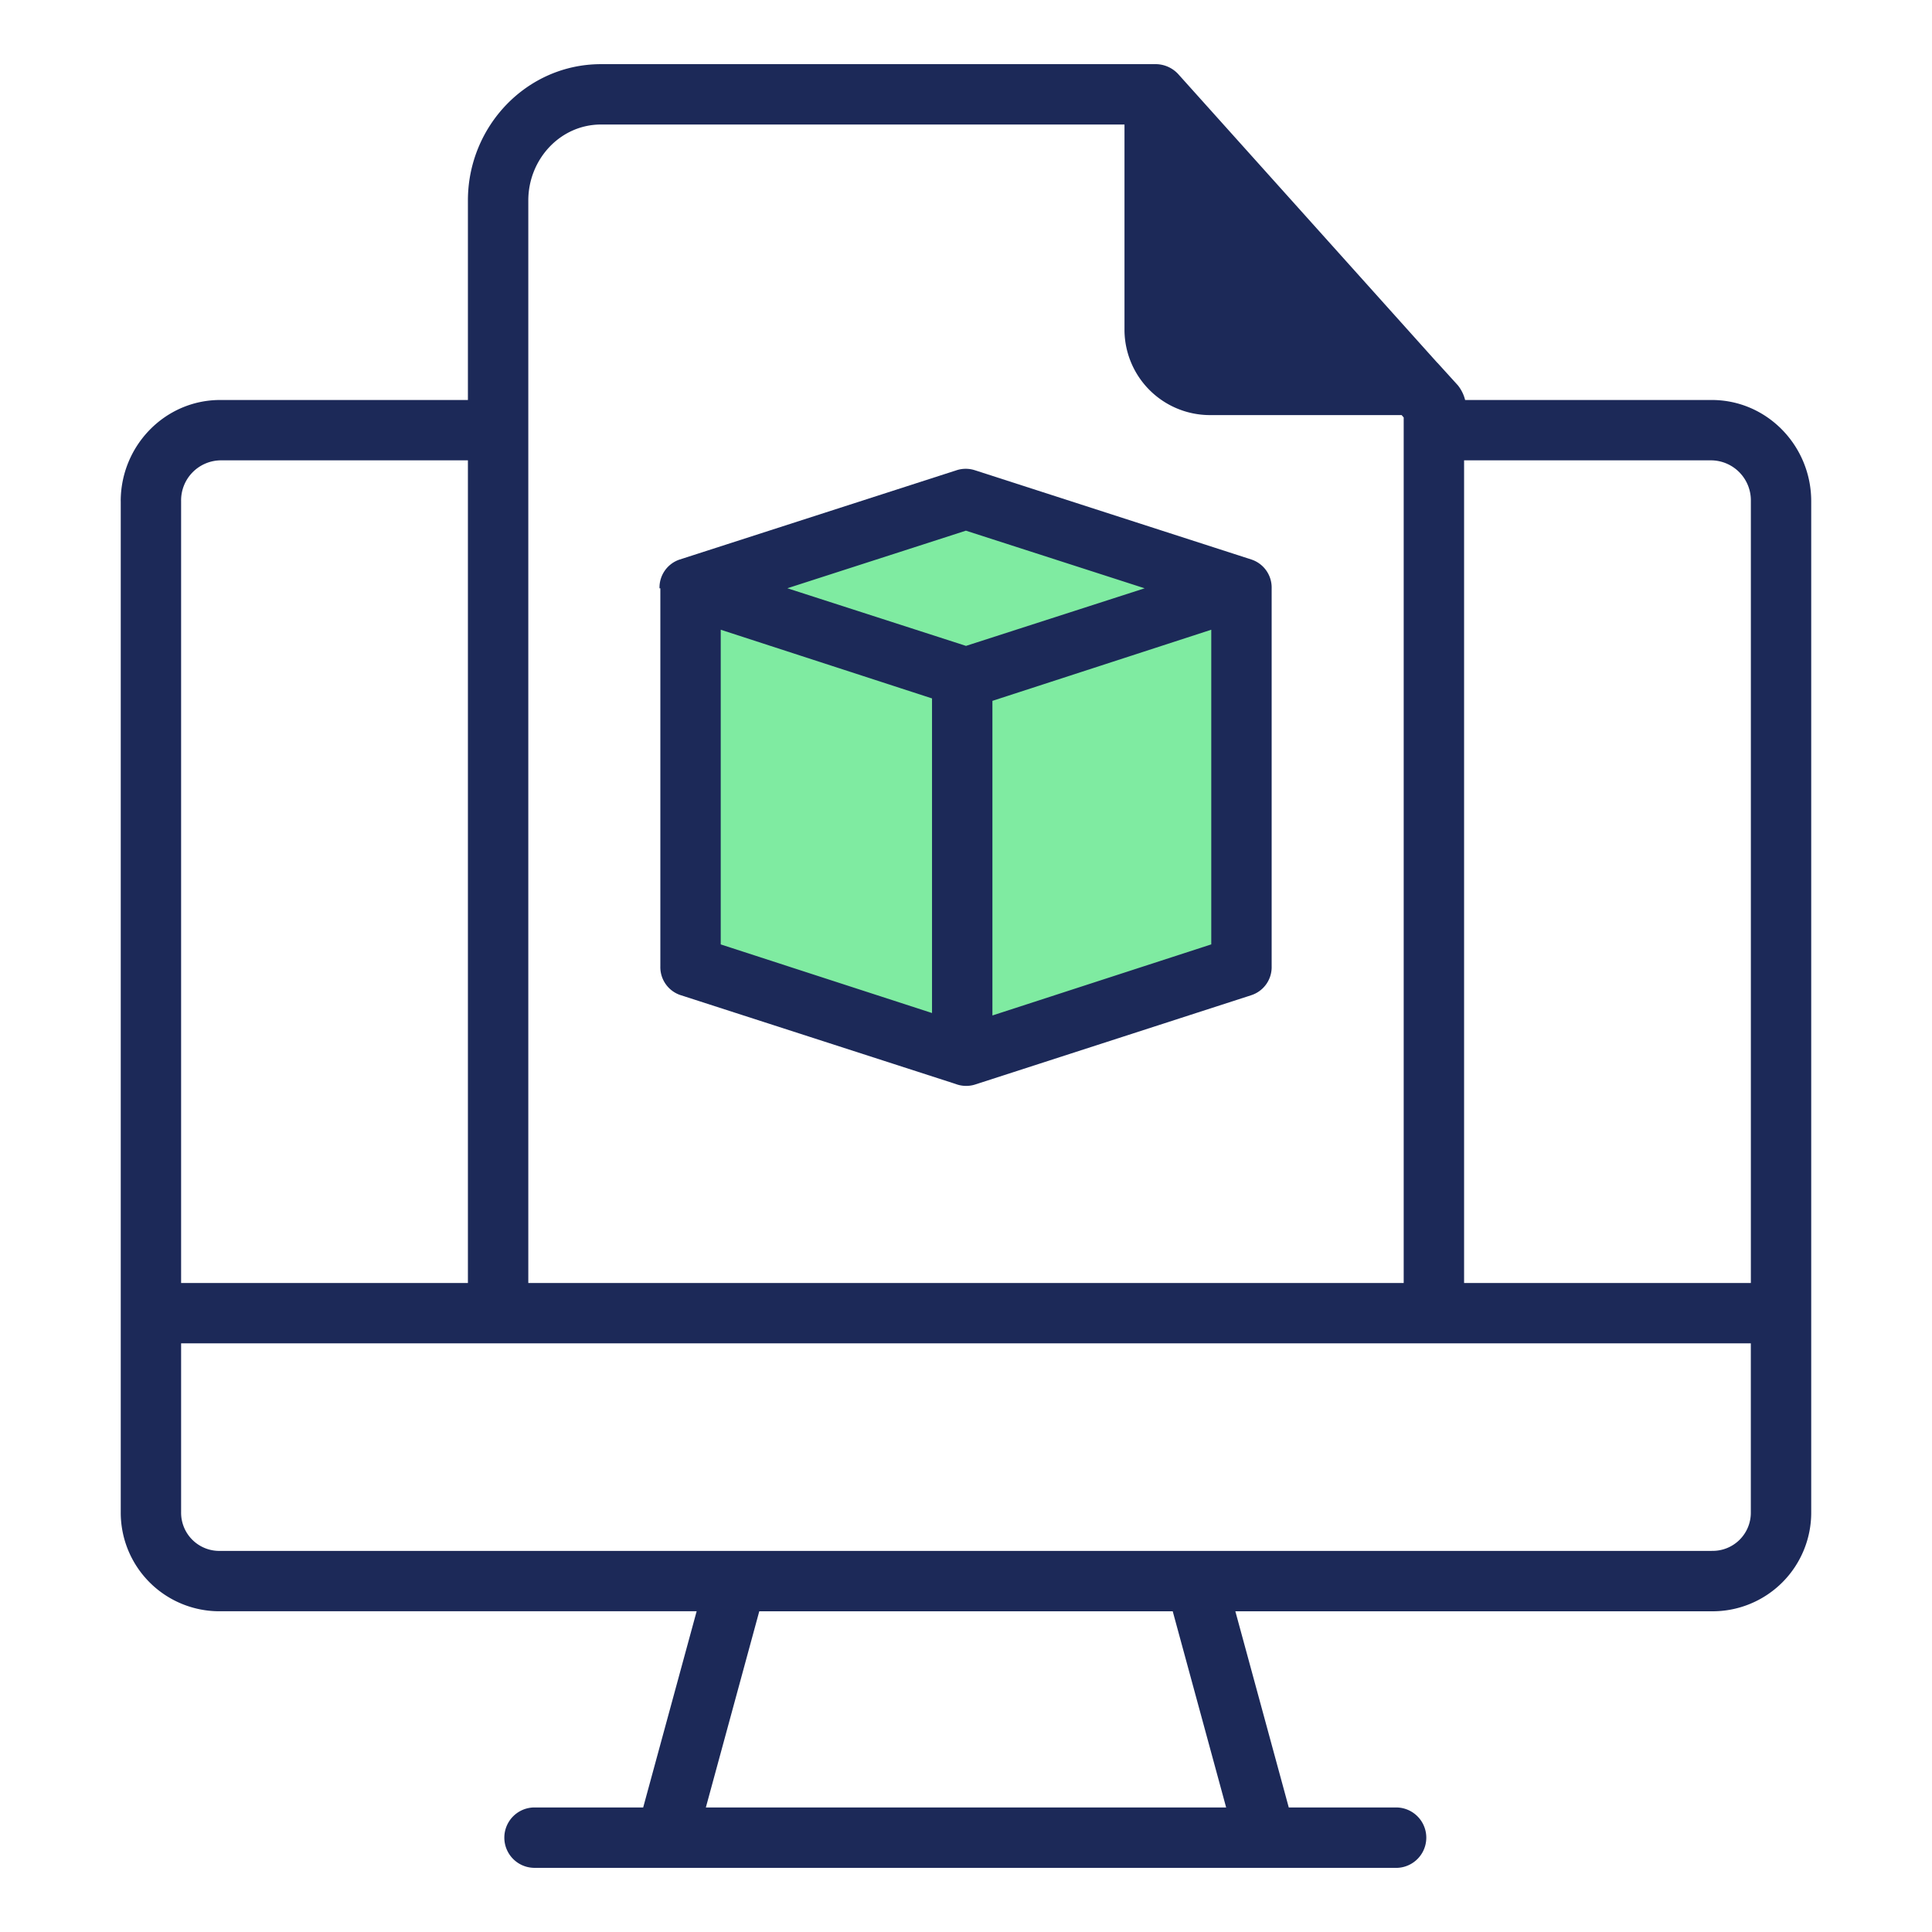
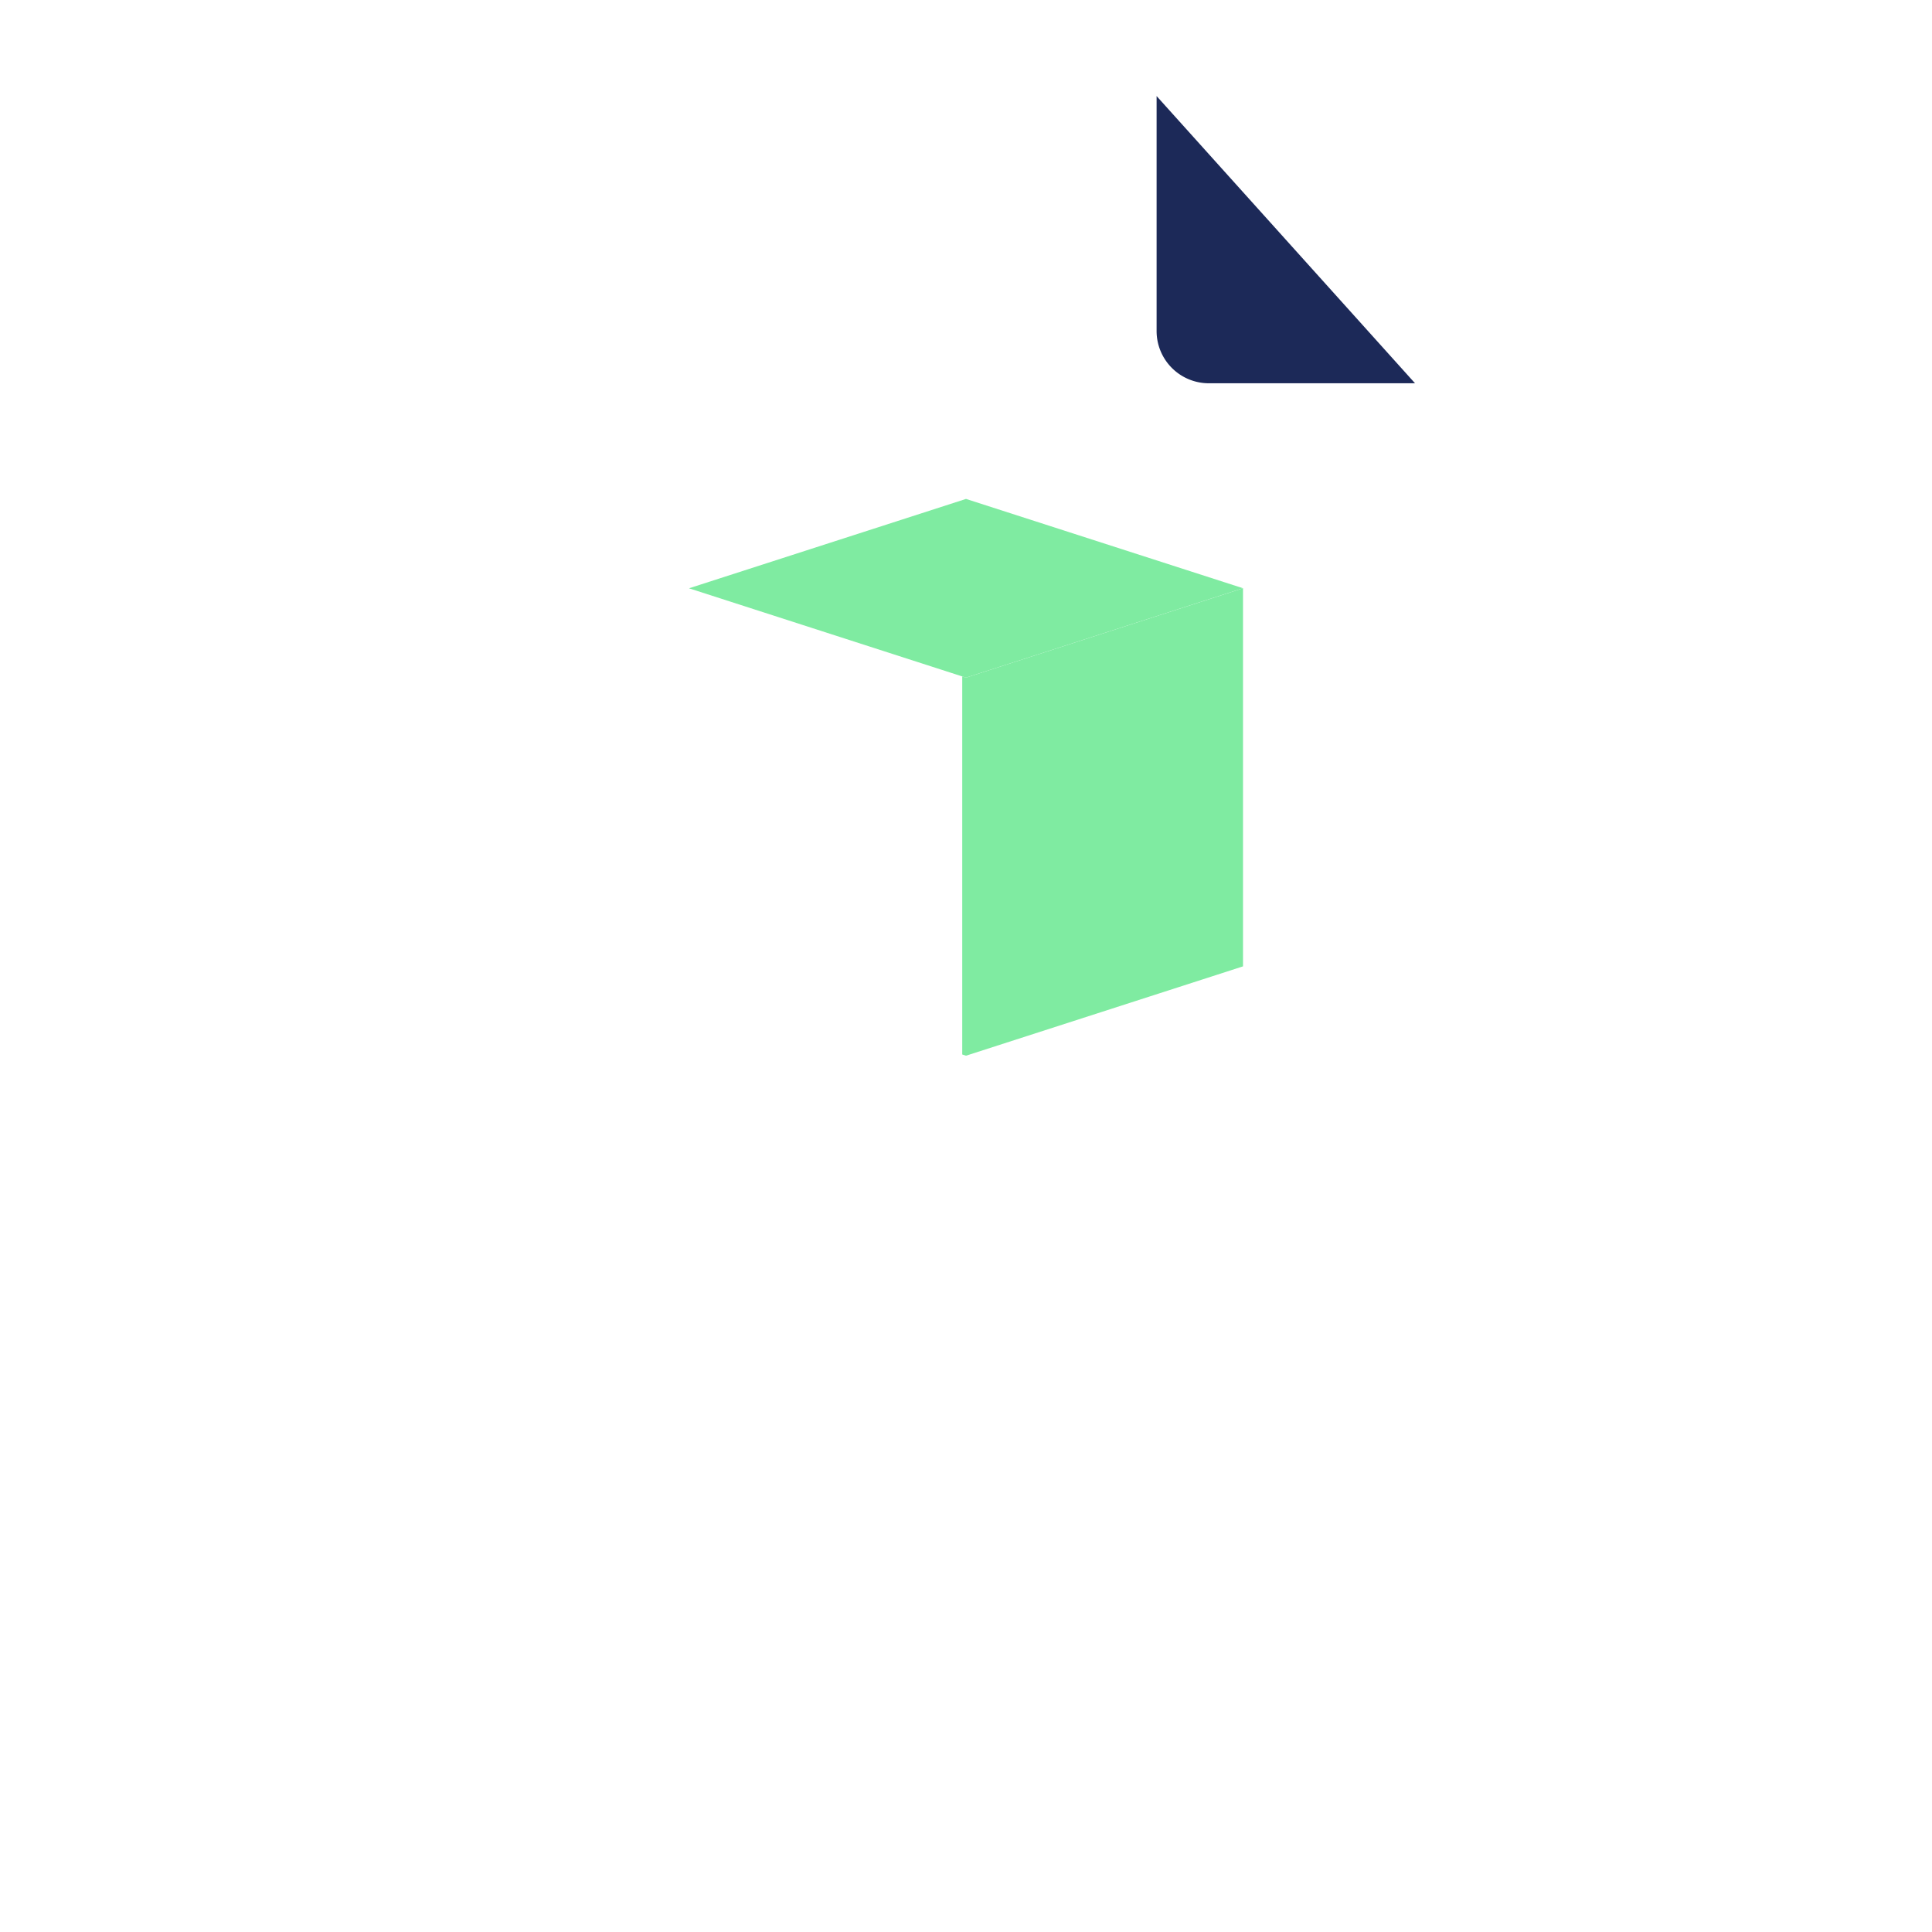
<svg xmlns="http://www.w3.org/2000/svg" width="58" height="58" fill="none">
  <path d="M34.72 2.882l7.76 8.624h-6.19a1.568 1.568 0 01-1.568-1.568V2.882z" fill="#1C2958" />
  <path d="M37.316 17.66v11.351L29 31.693l-.113-.037v-11.35l.113.037 8.316-2.683z" fill="#7FEBA1" />
  <path d="M28.887 20.307l-8.203-2.646L29 14.978l8.316 2.681L29 20.343l-.113-.036z" fill="#7FEBA1" />
-   <path d="M28.887 20.307v11.35l-8.203-2.646v-11.35l8.203 2.646z" fill="#7FEBA1" />
-   <path d="M3.625 15.046v30.352a2.96 2.96 0 002.986 2.973h14.303l-1.605 5.89h-3.262a.906.906 0 000 1.813h25.907a.907.907 0 000-1.812H38.69l-1.604-5.89h14.302a2.962 2.962 0 002.986-2.974V15.046c0-1.66-1.325-3.038-2.986-3.038h-7.404a1.147 1.147 0 00-.218-.441l-.611-.673c-.004-.005-.008-.005-.012-.01l-7.75-8.635a.929.929 0 00-.673-.323H18.044c-2.23 0-3.997 1.863-3.997 4.092v5.99H6.61c-1.66 0-2.986 1.377-2.986 3.038zM36.81 54.262H21.19l1.604-5.89h12.412l1.604 5.89zm14.579-7.703H6.61a1.146 1.146 0 01-1.173-1.161v-5.07h47.124v5.07a1.145 1.145 0 01-1.173 1.16zM35.57 5.244l4.876 5.404h-4.157a.756.756 0 01-.719-.71V5.244zm16.992 9.802v23.47h-8.609V13.82h7.436a1.202 1.202 0 011.173 1.226zM18.044 3.738h15.714v6.2a2.568 2.568 0 002.53 2.523h5.79l.062.072v25.983H15.86V6.018c0-1.23.954-2.28 2.184-2.28zm-3.997 34.778h-8.61v-23.47a1.202 1.202 0 011.174-1.226h7.436v24.696z" fill="#1C2958" />
-   <path d="M20.43 29.874l8.193 2.646.107.036a.889.889 0 00.55 0l8.292-2.682a.885.885 0 00.604-.863v-11.35a.886.886 0 00-.605-.863l-8.304-2.681a.89.89 0 00-.55 0l-8.314 2.681a.884.884 0 00-.604.863h.025v11.35a.885.885 0 00.605.863zm1.207-10.969l6.343 2.062v9.445l-6.343-2.06v-9.447zm8.156 11.58V21.04l6.57-2.135v9.446l-6.57 2.134zM29 15.932l5.363 1.729L29 19.39l-5.363-1.73L29 15.93z" fill="#1C2958" />
</svg>